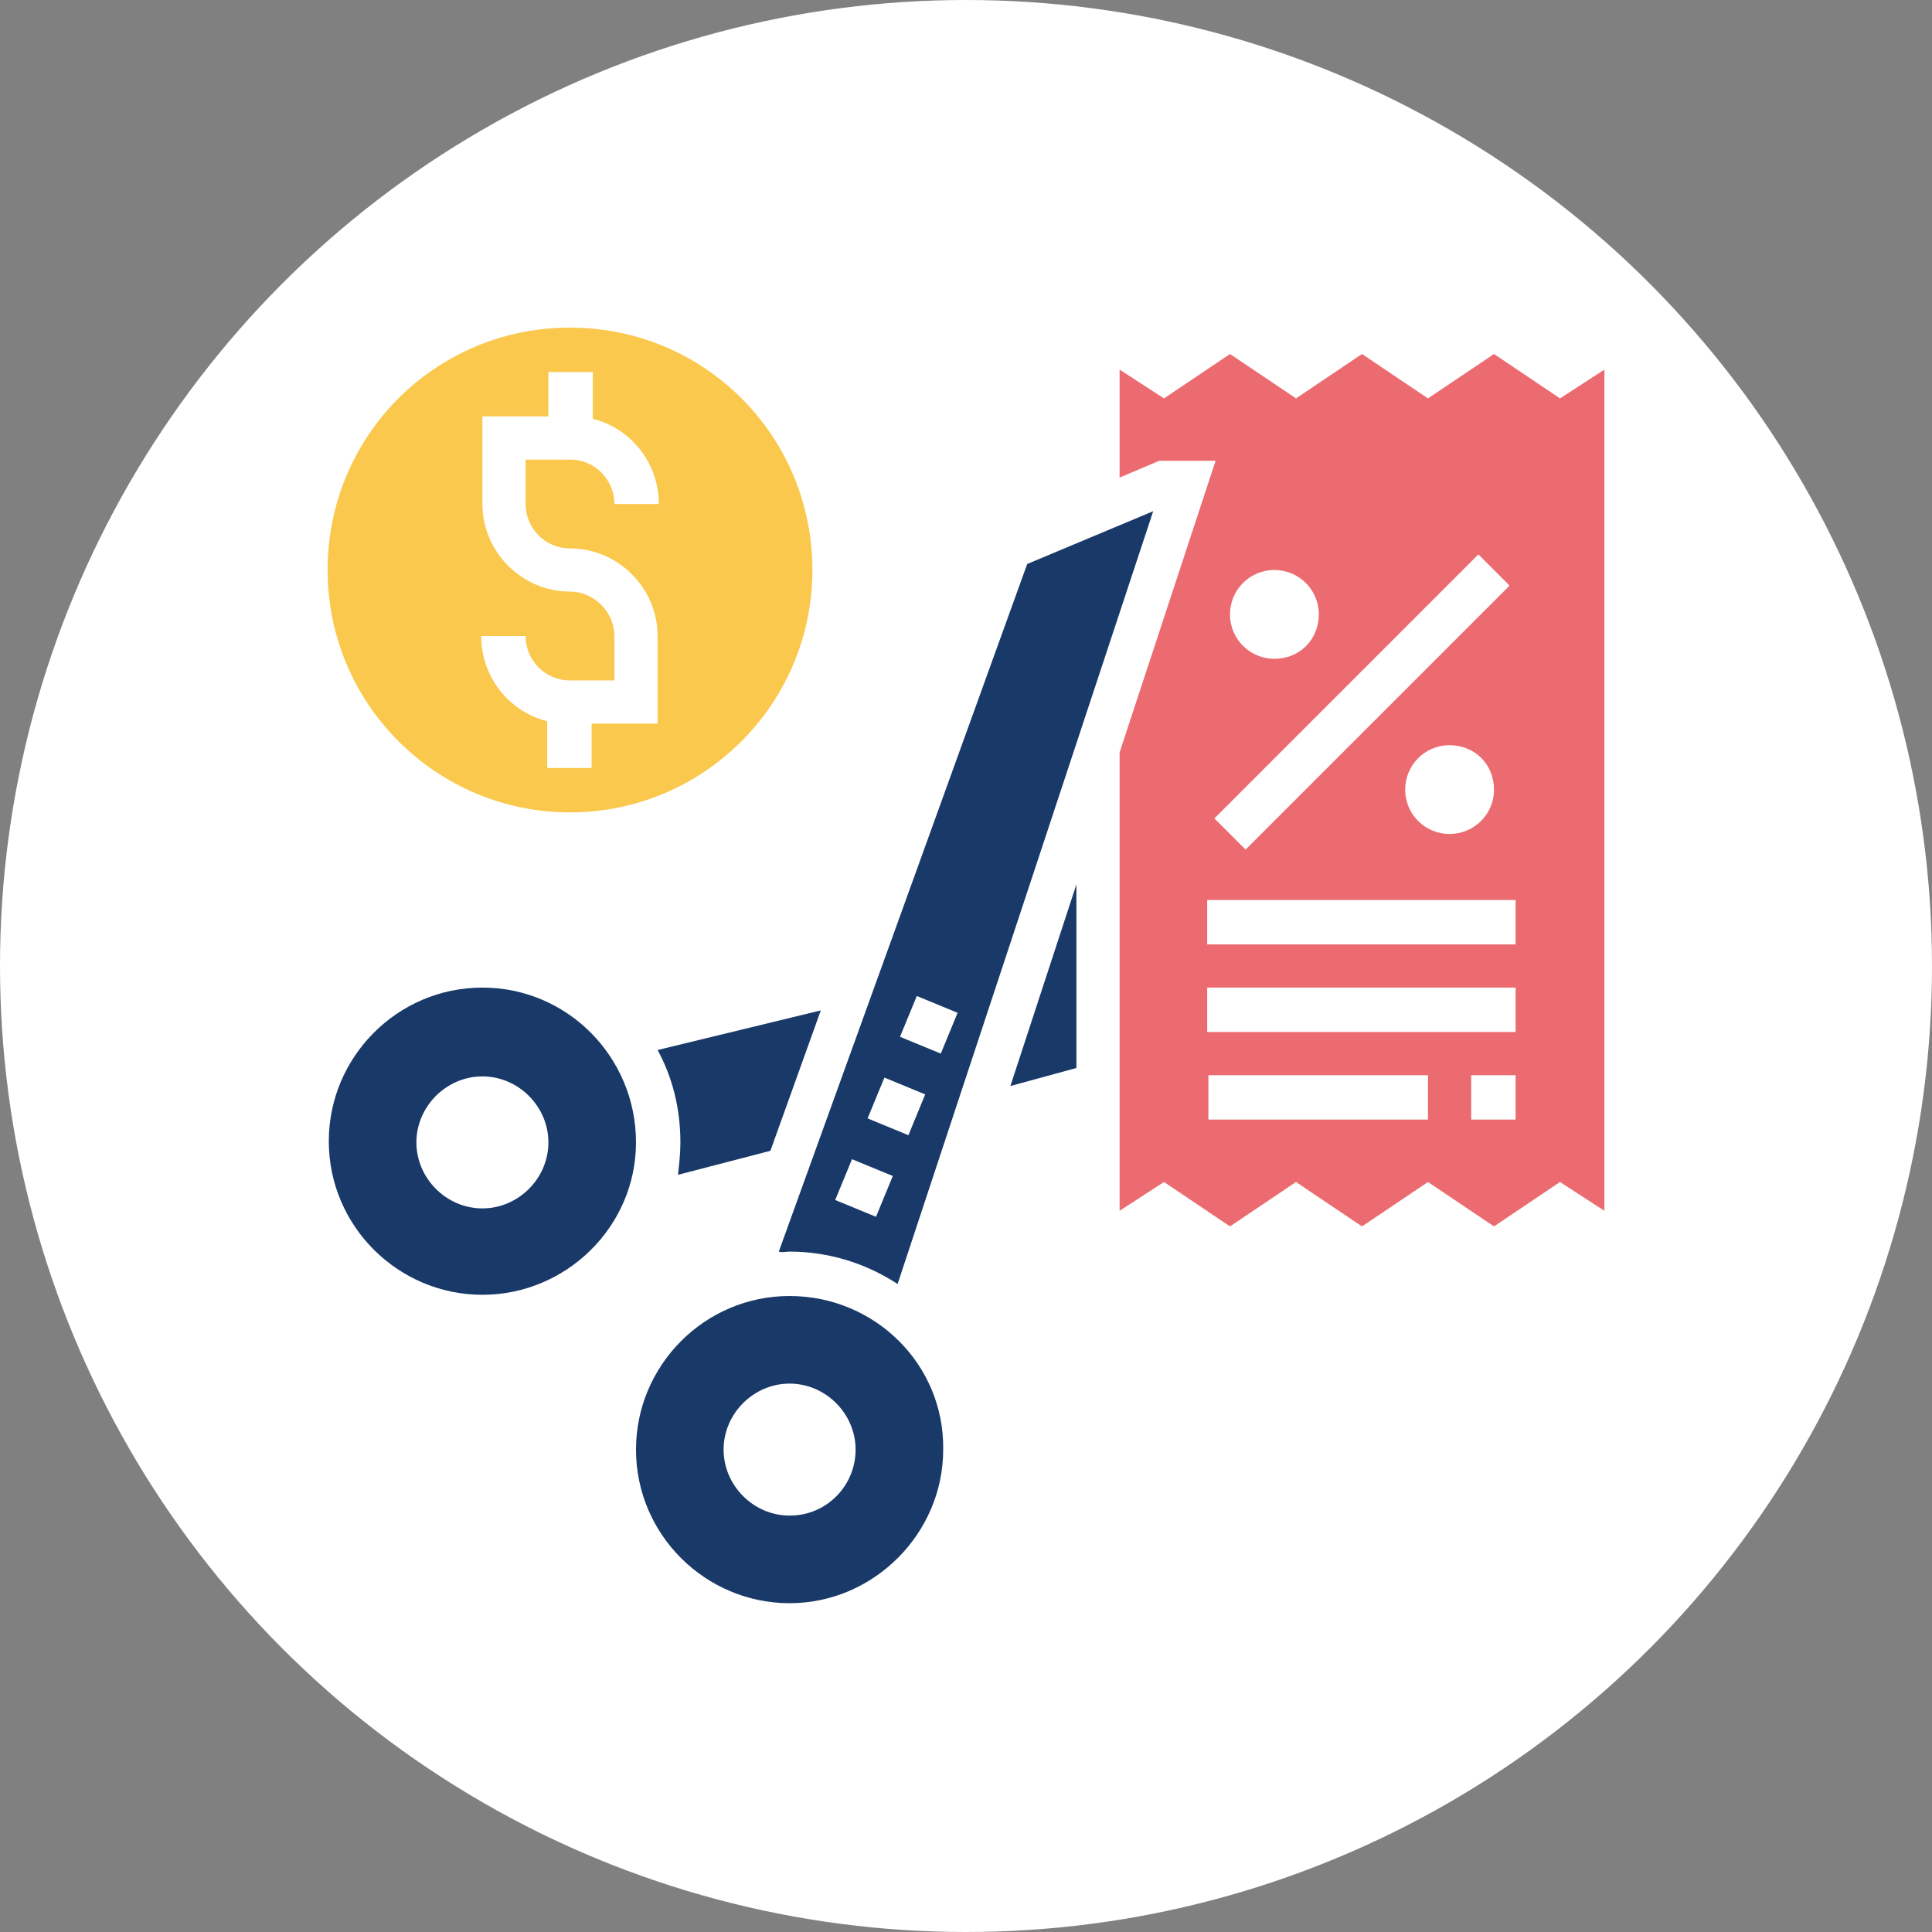
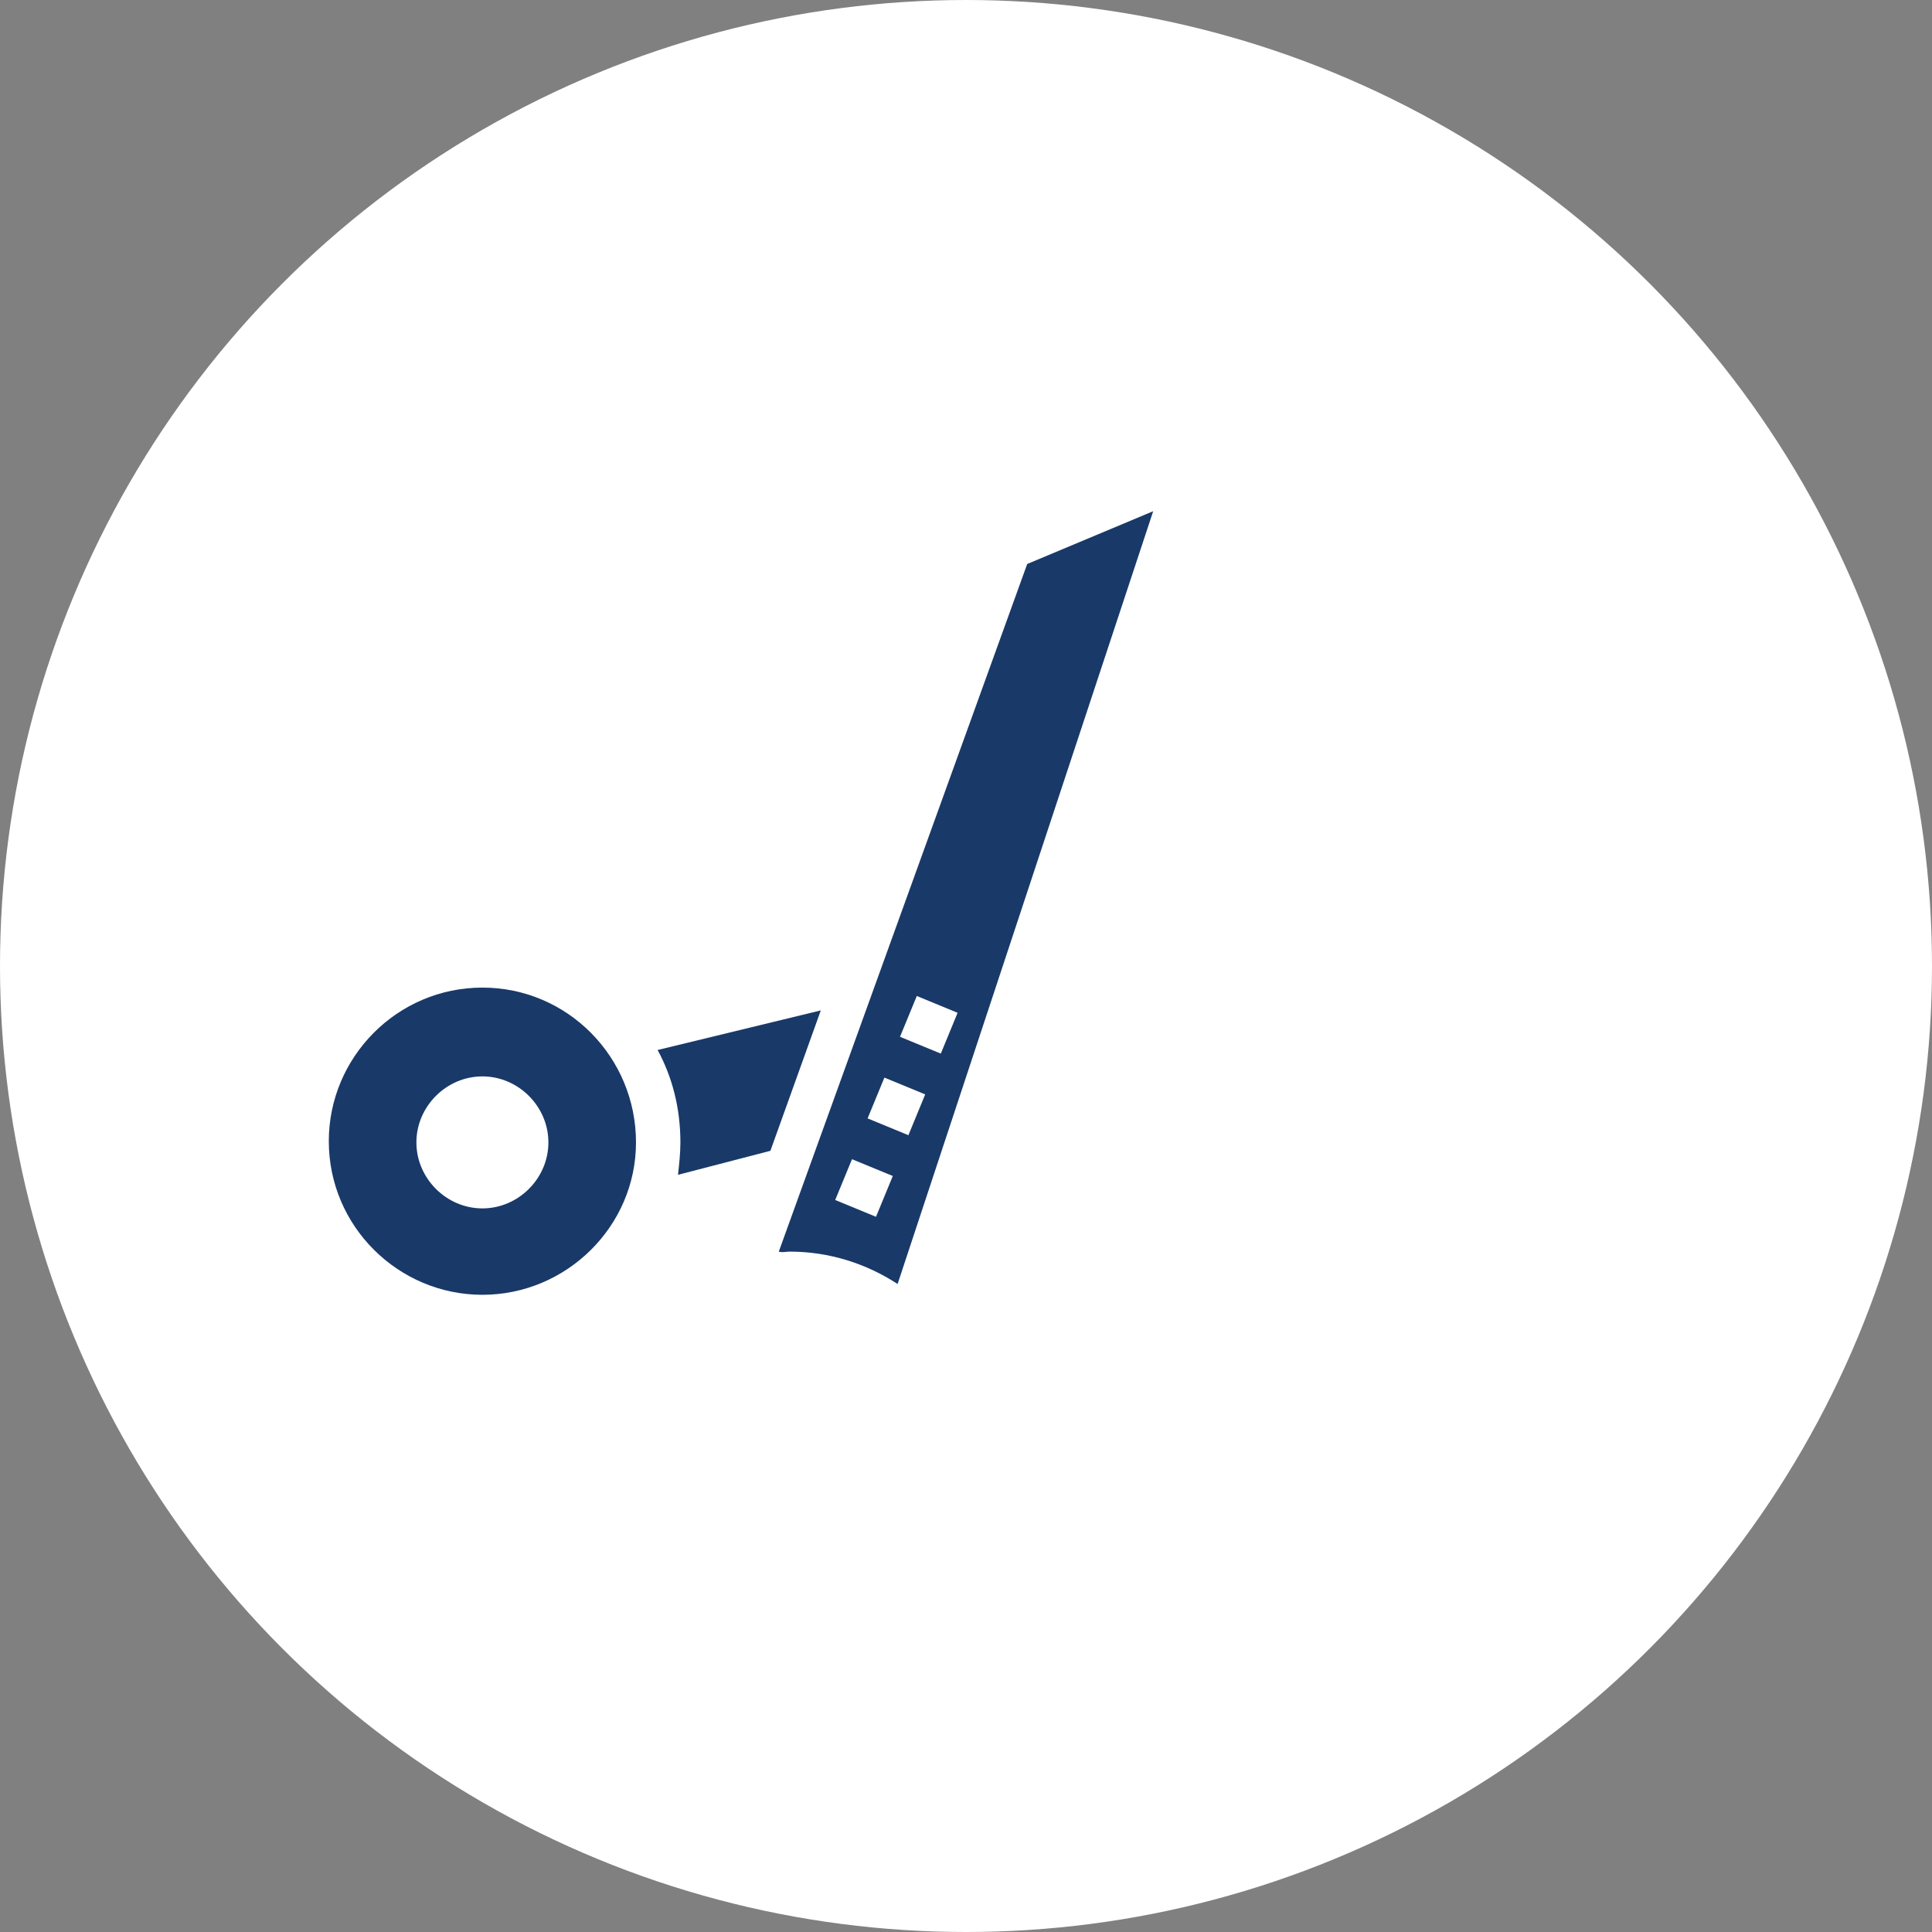
<svg xmlns="http://www.w3.org/2000/svg" version="1.1" id="icon_1" x="0px" y="0px" viewBox="0 0 161 161" style="enable-background:new 0 0 161 161;" xml:space="preserve">
  <rect x="0" y="0" width="161" height="161" fill="#808080" stroke="none" />
  <style type="text/css">
	.st0{fill:#FFFFFF;}
	.st1{fill:#193969;}
	.st2{fill:#EB6B71;}
	.st3{fill:#FAC84D;}
</style>
  <circle id="Ellipse_1_copy_2" class="st0" cx="80.5" cy="80.5" r="80.5" />
  <g>
    <path class="st1" d="M40.2,82.3c-7.1,0-12.8,5.8-12.8,12.8c0,7.1,5.8,12.8,12.8,12.8S53,102.2,53,95.2C53,88.1,47.3,82.3,40.2,82.3   z M40.2,100.7c-3,0-5.5-2.5-5.5-5.5c0-3,2.5-5.5,5.5-5.5s5.5,2.5,5.5,5.5C45.7,98.2,43.2,100.7,40.2,100.7z" />
-     <path class="st1" d="M89.7,89V73.7l-5.5,16.8L89.7,89z" />
+     <path class="st1" d="M89.7,89l-5.5,16.8L89.7,89z" />
    <path class="st1" d="M56.7,95.2c0,0.9-0.1,1.8-0.2,2.7l7.7-2l4.2-11.7l-13.6,3.3C56,89.7,56.7,92.3,56.7,95.2z" />
    <path class="st1" d="M65.8,104.3c3.3,0,6.4,1,9,2.7l21.3-64.4L85.6,47l-20.7,57.3C65.2,104.4,65.5,104.3,65.8,104.3z M76.4,83   l3.4,1.4l-1.4,3.4l-3.4-1.4L76.4,83z M73.7,89.8l3.4,1.4l-1.4,3.4l-3.4-1.4L73.7,89.8z M71,96.6l3.4,1.4l-1.4,3.4l-3.4-1.4L71,96.6   z" />
-     <path class="st2" d="M130,33.2l-5.5-3.7l-5.5,3.7l-5.5-3.7l-5.5,3.7l-5.5-3.7L97,33.2l-3.7-2.4v9l3.3-1.4h4.7l-8,24.3v38.2l3.7-2.4   l5.5,3.7l5.5-3.7l5.5,3.7l5.5-3.7l5.5,3.7l5.5-3.7l3.7,2.4V30.8L130,33.2z M123.2,46.2l2.6,2.6l-22,22l-2.6-2.6L123.2,46.2z    M106.2,47.5c2,0,3.7,1.6,3.7,3.7s-1.6,3.7-3.7,3.7c-2,0-3.7-1.6-3.7-3.7C102.5,49.2,104.1,47.5,106.2,47.5z M119,93.3h-18.3v-3.7   H119V93.3z M126.3,93.3h-3.7v-3.7h3.7V93.3z M126.3,86h-25.7v-3.7h25.7V86z M126.3,78.7h-25.7V75h25.7V78.7z M120.8,69.5   c-2,0-3.7-1.6-3.7-3.7c0-2,1.6-3.7,3.7-3.7s3.7,1.6,3.7,3.7C124.5,67.9,122.8,69.5,120.8,69.5z" />
-     <path class="st1" d="M65.8,108c-7.1,0-12.8,5.8-12.8,12.8c0,7.1,5.8,12.8,12.8,12.8s12.8-5.8,12.8-12.8   C78.7,113.7,72.9,108,65.8,108z M65.8,126.3c-3,0-5.5-2.5-5.5-5.5s2.5-5.5,5.5-5.5c3,0,5.5,2.5,5.5,5.5S68.9,126.3,65.8,126.3z" />
-     <path class="st3" d="M47.5,67.7c11.1,0,20.2-9,20.2-20.2s-9-20.2-20.2-20.2s-20.2,9-20.2,20.2S36.4,67.7,47.5,67.7z M47.5,49.3   c-4,0-7.3-3.3-7.3-7.3v-7.3h5.5V31h3.7v3.9c3.2,0.8,5.5,3.7,5.5,7.1h-3.7c0-2-1.6-3.7-3.7-3.7h-3.7V42c0,2,1.6,3.7,3.7,3.7   c4,0,7.3,3.3,7.3,7.3v7.3h-5.5V64h-3.7v-3.9c-3.2-0.8-5.5-3.7-5.5-7.1h3.7c0,2,1.6,3.7,3.7,3.7h3.7V53C51.2,51,49.5,49.3,47.5,49.3   z" />
  </g>
</svg>